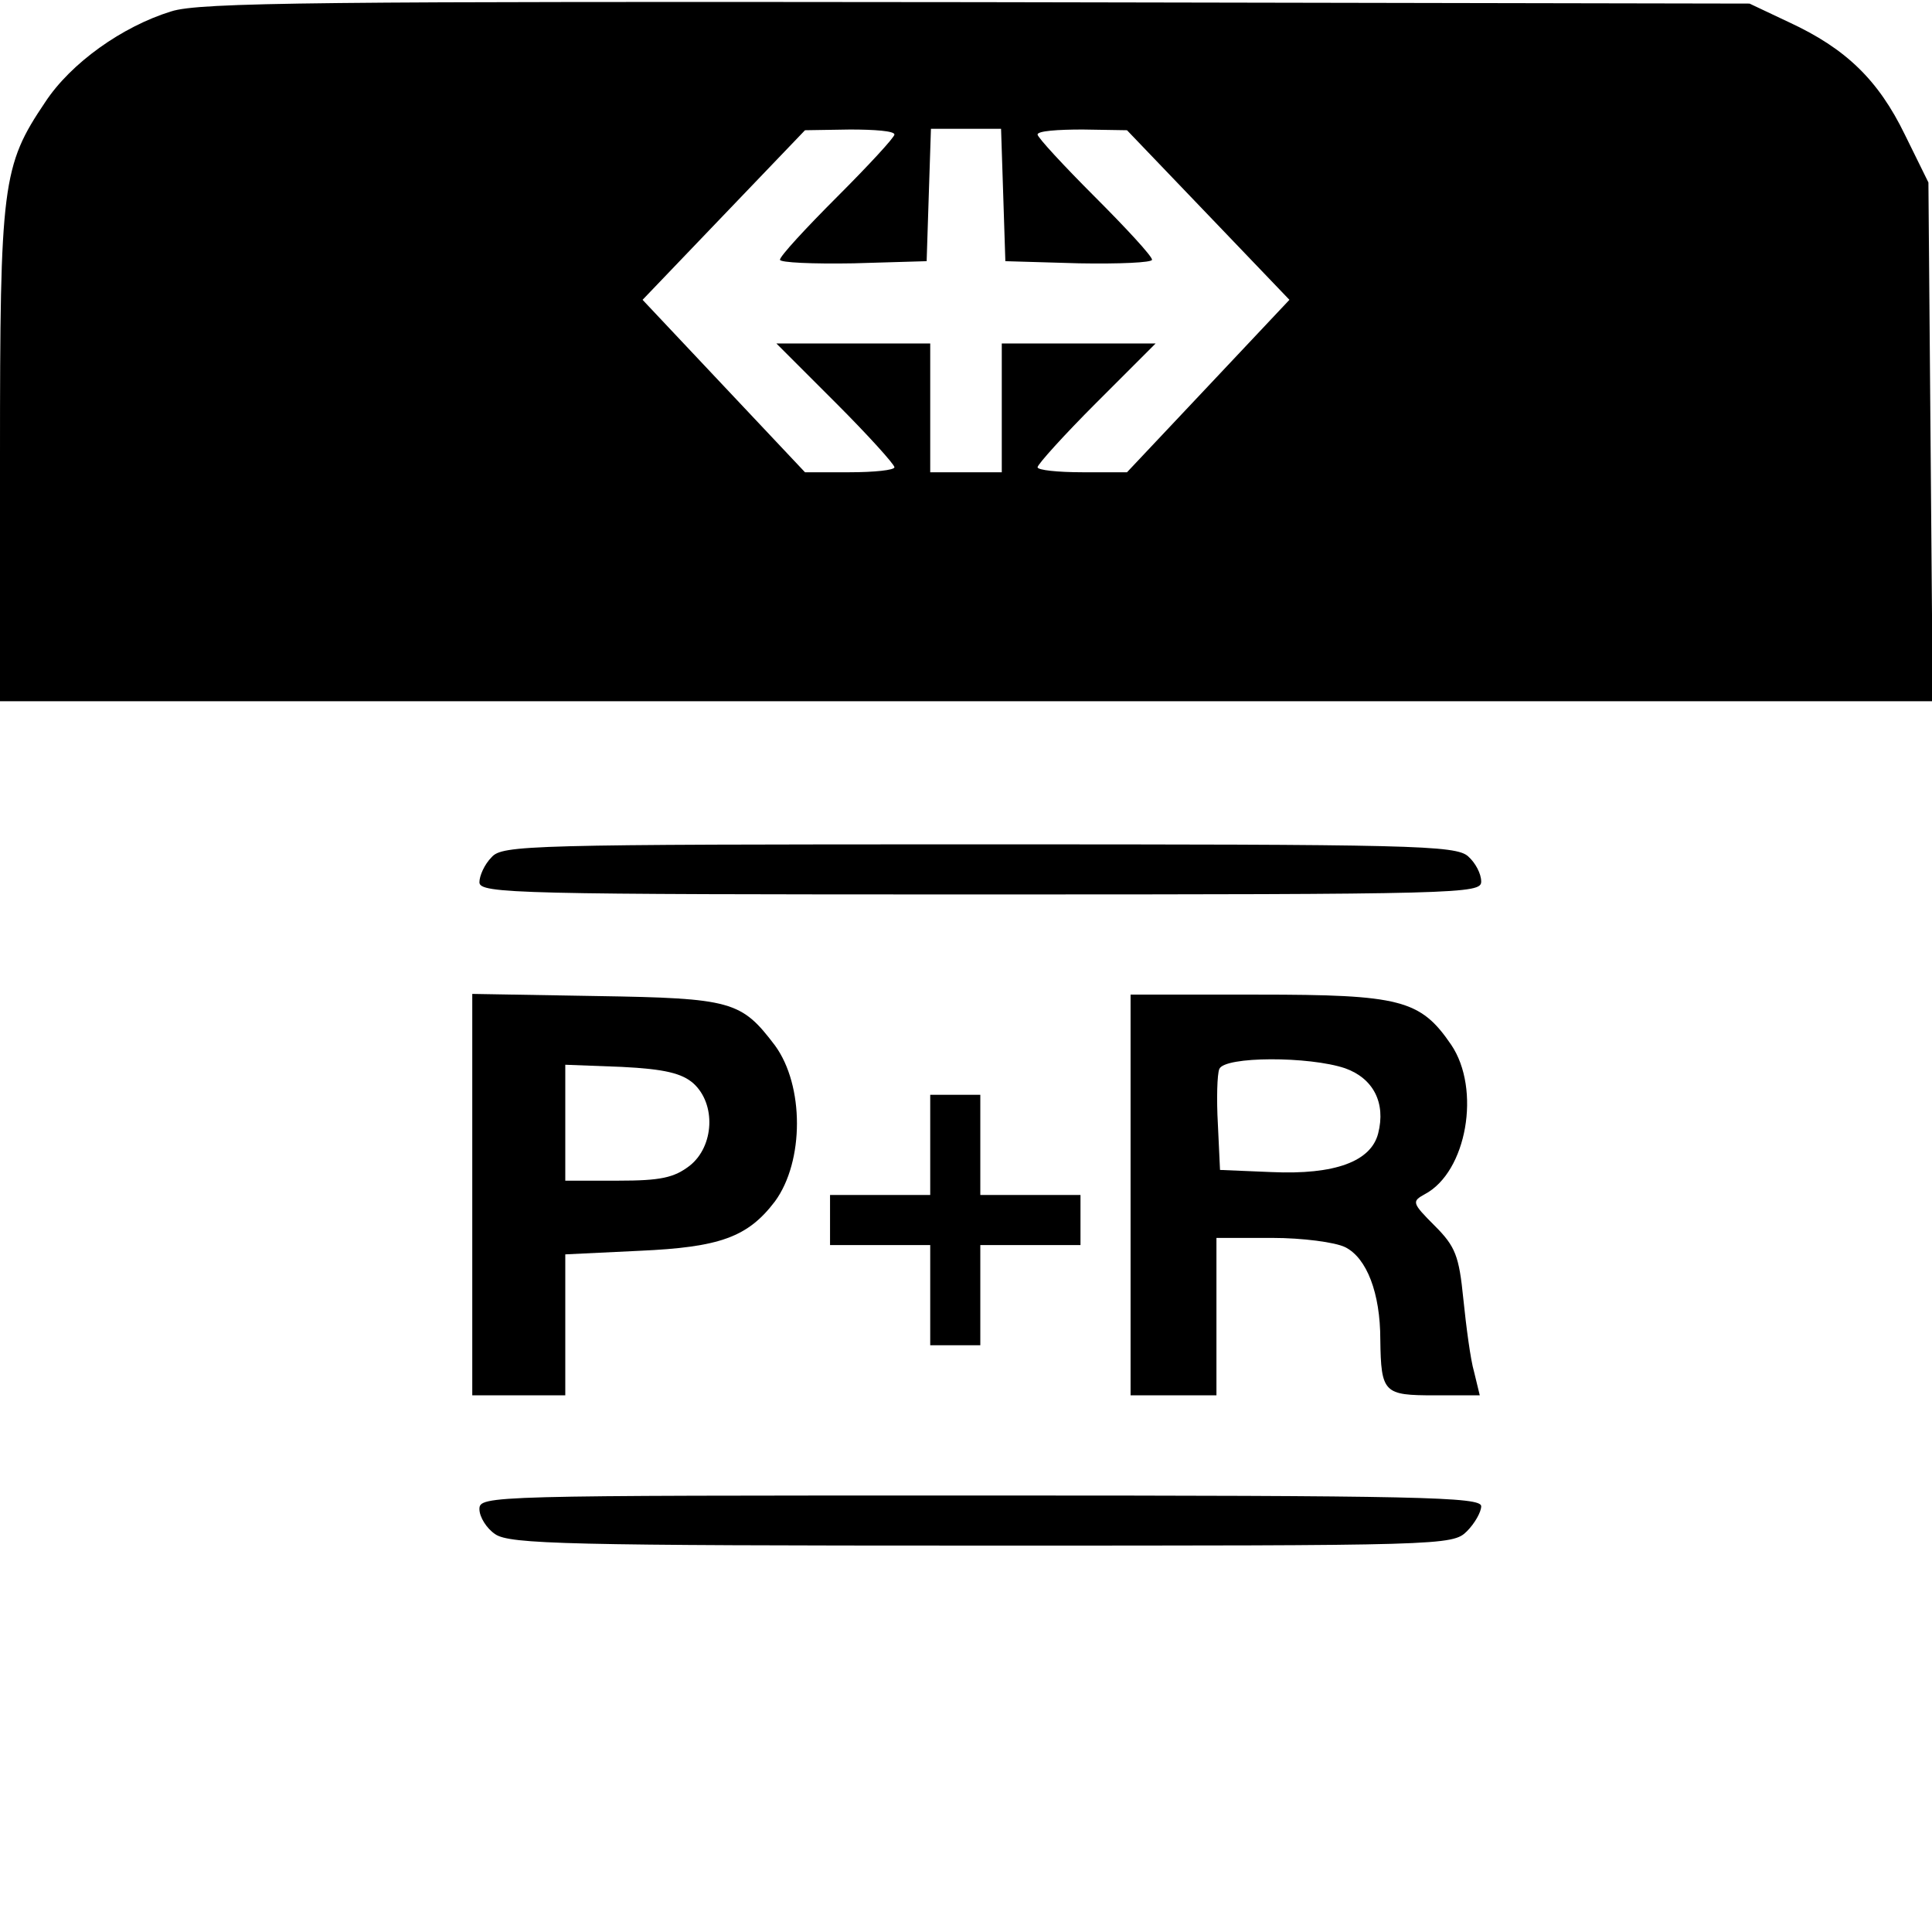
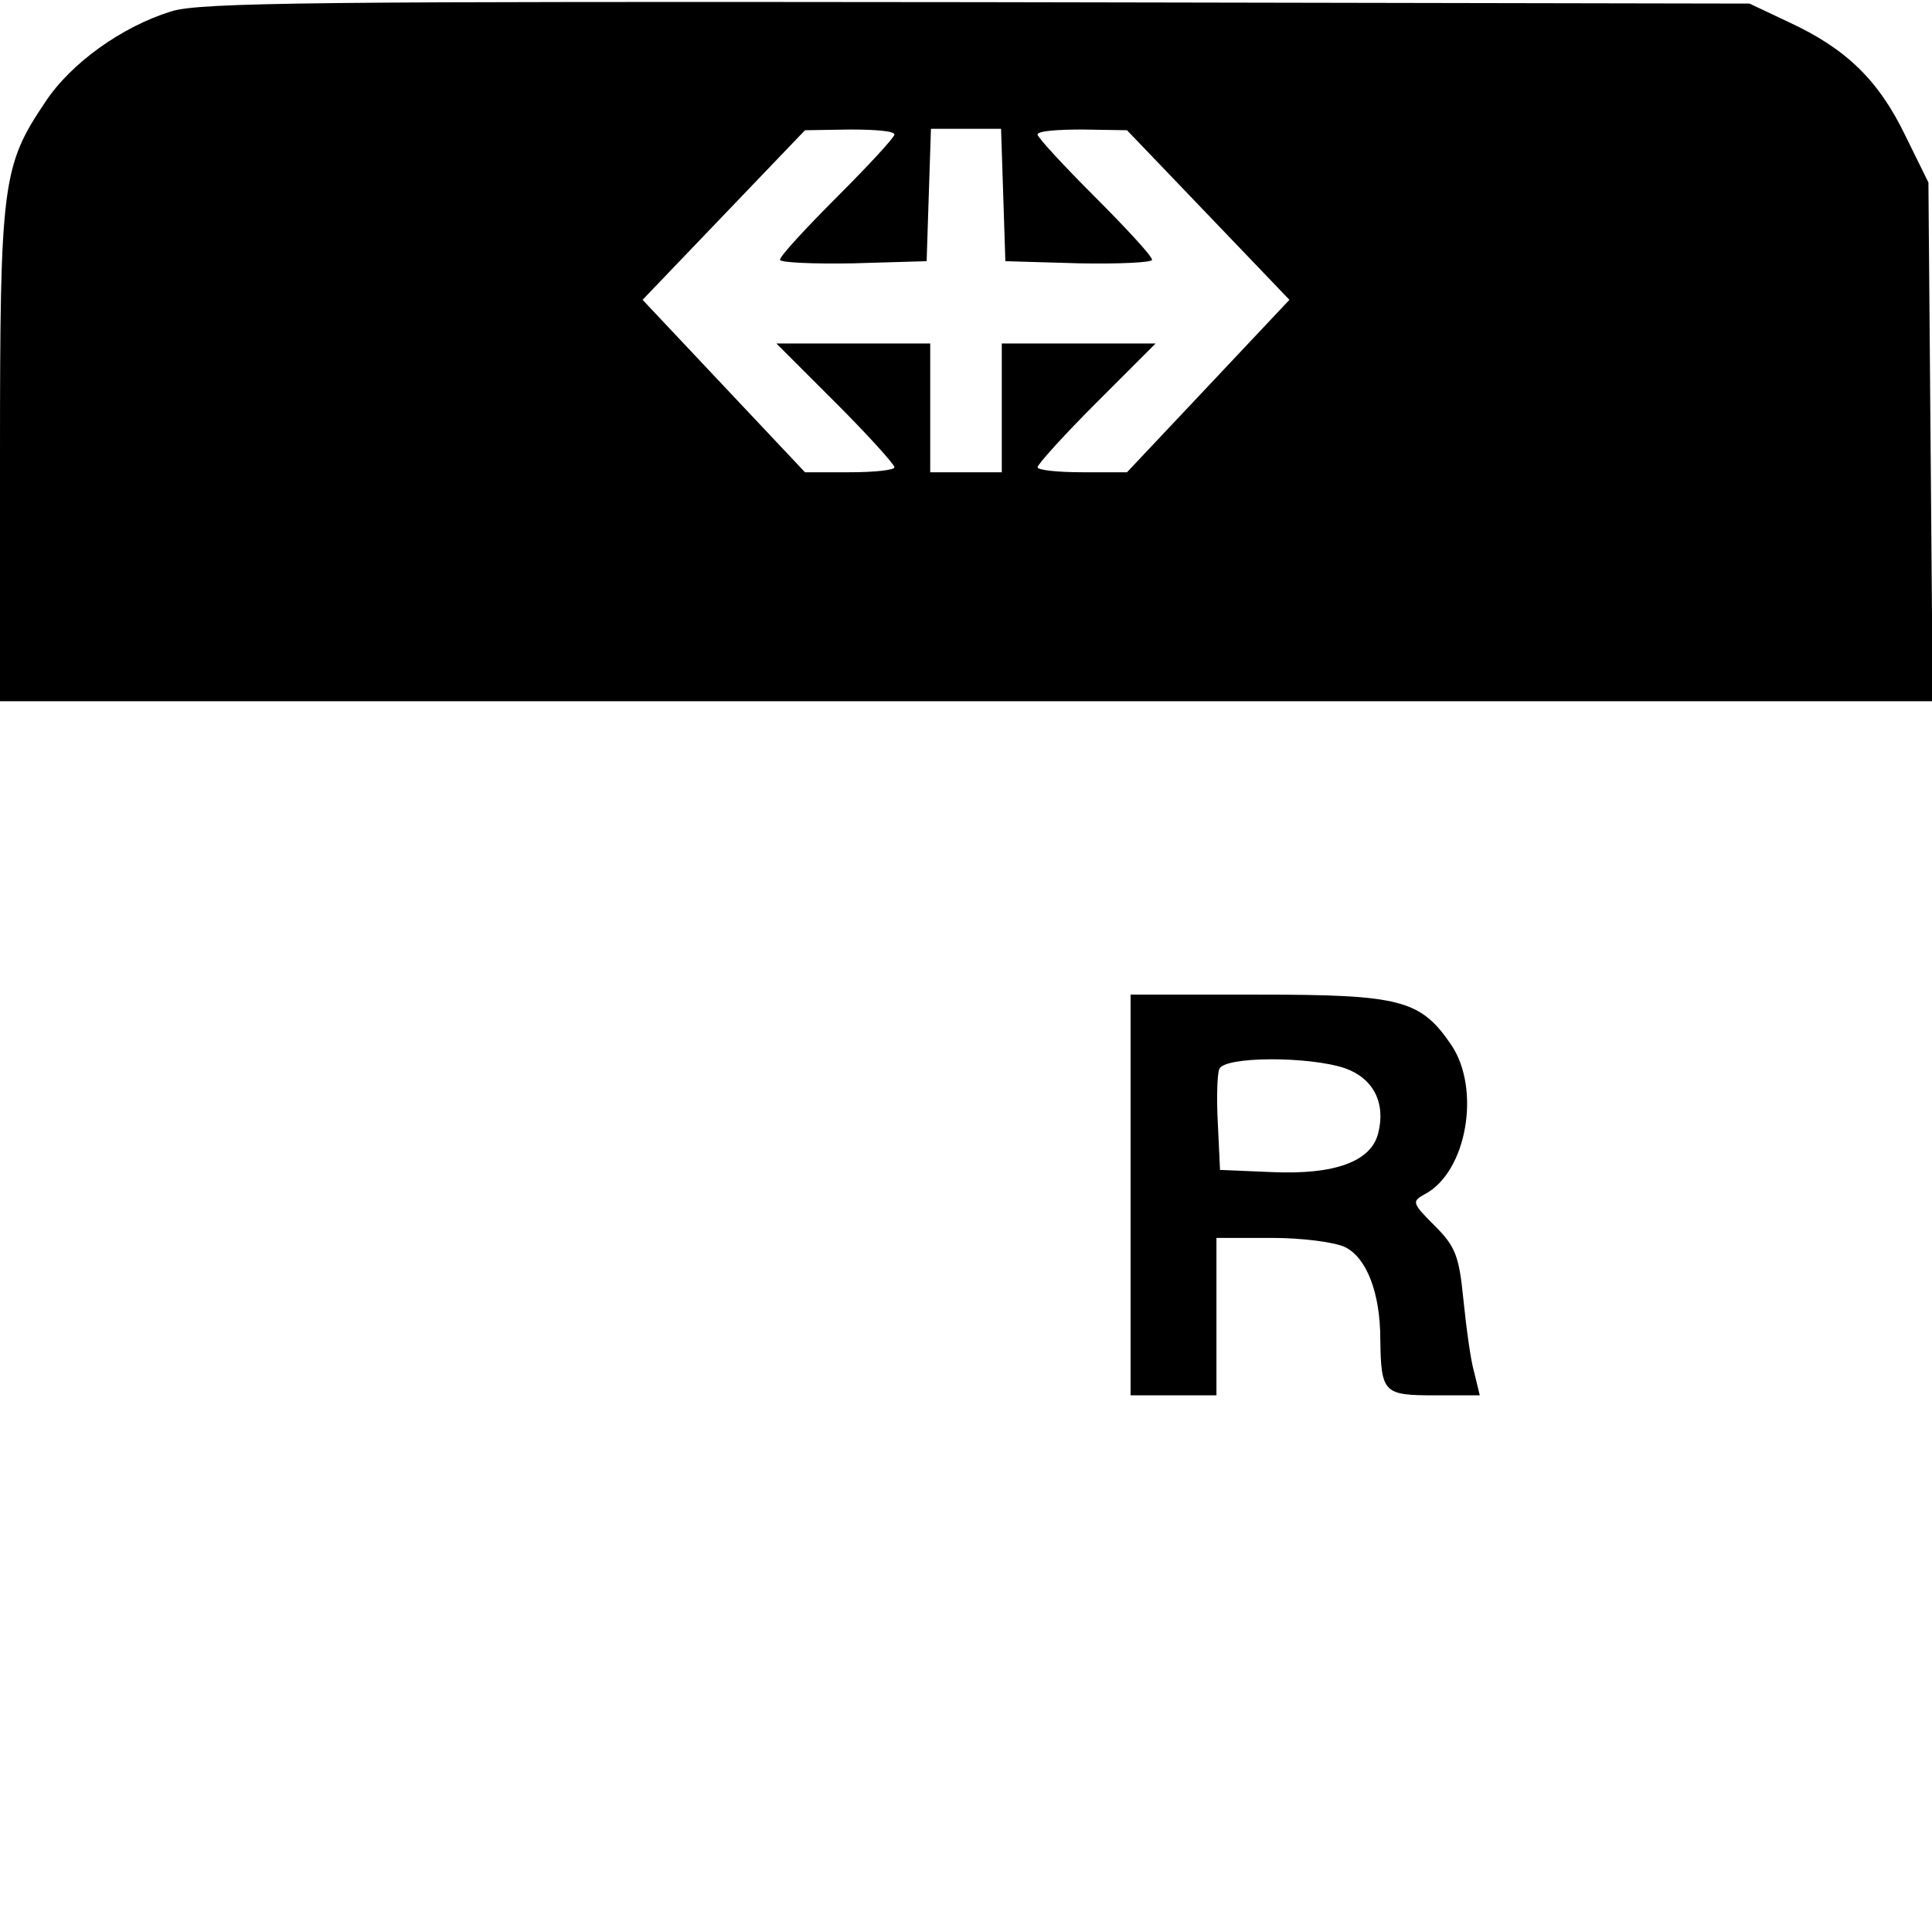
<svg xmlns="http://www.w3.org/2000/svg" version="1.0" width="270pt" height="270pt" viewBox="0 0 270 270" preserveAspectRatio="xMidYMid meet">
  <g transform="translate(0,270) scale(0.1,-0.1)" fill="#000000" stroke="none">
    <path d="M239 2684 c-68 -21 -140 -72 -176 -127 -60 -89 -63 -114 -63 -494 l0 -343 1350 0 1351 0 -3 363 -3 362 -33 67 c-37 76 -82 120 -162 157 l-55 26 -1080 2 c-914 1 -1087 0 -1126 -13z m1011 -172 c0 -4 -36 -43 -80 -87 -44 -44 -80 -83 -80 -88 0 -4 46 -6 103 -5 l102 3 3 93 3 92 49 0 49 0 3 -92 3 -93 103 -3 c56 -1 102 1 102 5 0 5 -36 44 -80 88 -44 44 -80 83 -80 87 0 5 28 7 63 7 l62 -1 114 -119 113 -118 -113 -120 -114 -121 -62 0 c-35 0 -63 3 -63 7 0 4 37 45 82 90 l83 83 -108 0 -107 0 0 -90 0 -90 -50 0 -50 0 0 90 0 90 -107 0 -108 0 83 -83 c45 -45 82 -86 82 -90 0 -4 -28 -7 -63 -7 l-62 0 -114 121 -113 120 113 118 114 119 63 1 c34 0 62 -2 62 -7z" />
-     <path d="M687 1502 c-10 -10 -17 -26 -17 -35 0 -16 53 -17 700 -17 674 0 700 1 700 18 0 11 -8 26 -18 35 -17 16 -79 17 -684 17 -631 0 -666 -1 -681 -18z" />
-     <path d="M660 1031 l0 -281 65 0 65 0 0 99 0 98 104 5 c112 5 151 19 189 69 41 56 41 162 0 218 -47 62 -60 66 -249 69 l-174 3 0 -280z m309 155 c32 -29 29 -88 -5 -115 -22 -17 -41 -21 -100 -21 l-74 0 0 81 0 81 79 -3 c60 -3 84 -9 100 -23z" />
    <path d="M1580 1030 l0 -280 60 0 60 0 0 110 0 110 78 0 c42 0 88 -6 102 -13 30 -15 49 -64 49 -129 1 -75 5 -78 76 -78 l63 0 -8 33 c-5 17 -11 63 -15 102 -6 60 -11 73 -40 102 -32 32 -32 34 -14 44 59 31 79 147 37 209 -43 63 -71 70 -270 70 l-178 0 0 -280z m300 177 c39 -14 57 -48 46 -91 -10 -39 -60 -58 -149 -54 l-72 3 -3 64 c-2 35 -1 70 2 77 7 18 126 18 176 1z" />
-     <path d="M1300 1100 l0 -70 -70 0 -70 0 0 -35 0 -35 70 0 70 0 0 -70 0 -70 35 0 35 0 0 70 0 70 70 0 70 0 0 35 0 35 -70 0 -70 0 0 70 0 70 -35 0 -35 0 0 -70z" />
-     <path d="M670 591 c0 -11 10 -27 22 -35 20 -14 101 -16 680 -16 645 0 658 0 678 20 11 11 20 27 20 35 0 13 -84 15 -700 15 -687 0 -700 0 -700 -19z" />
  </g>
</svg>